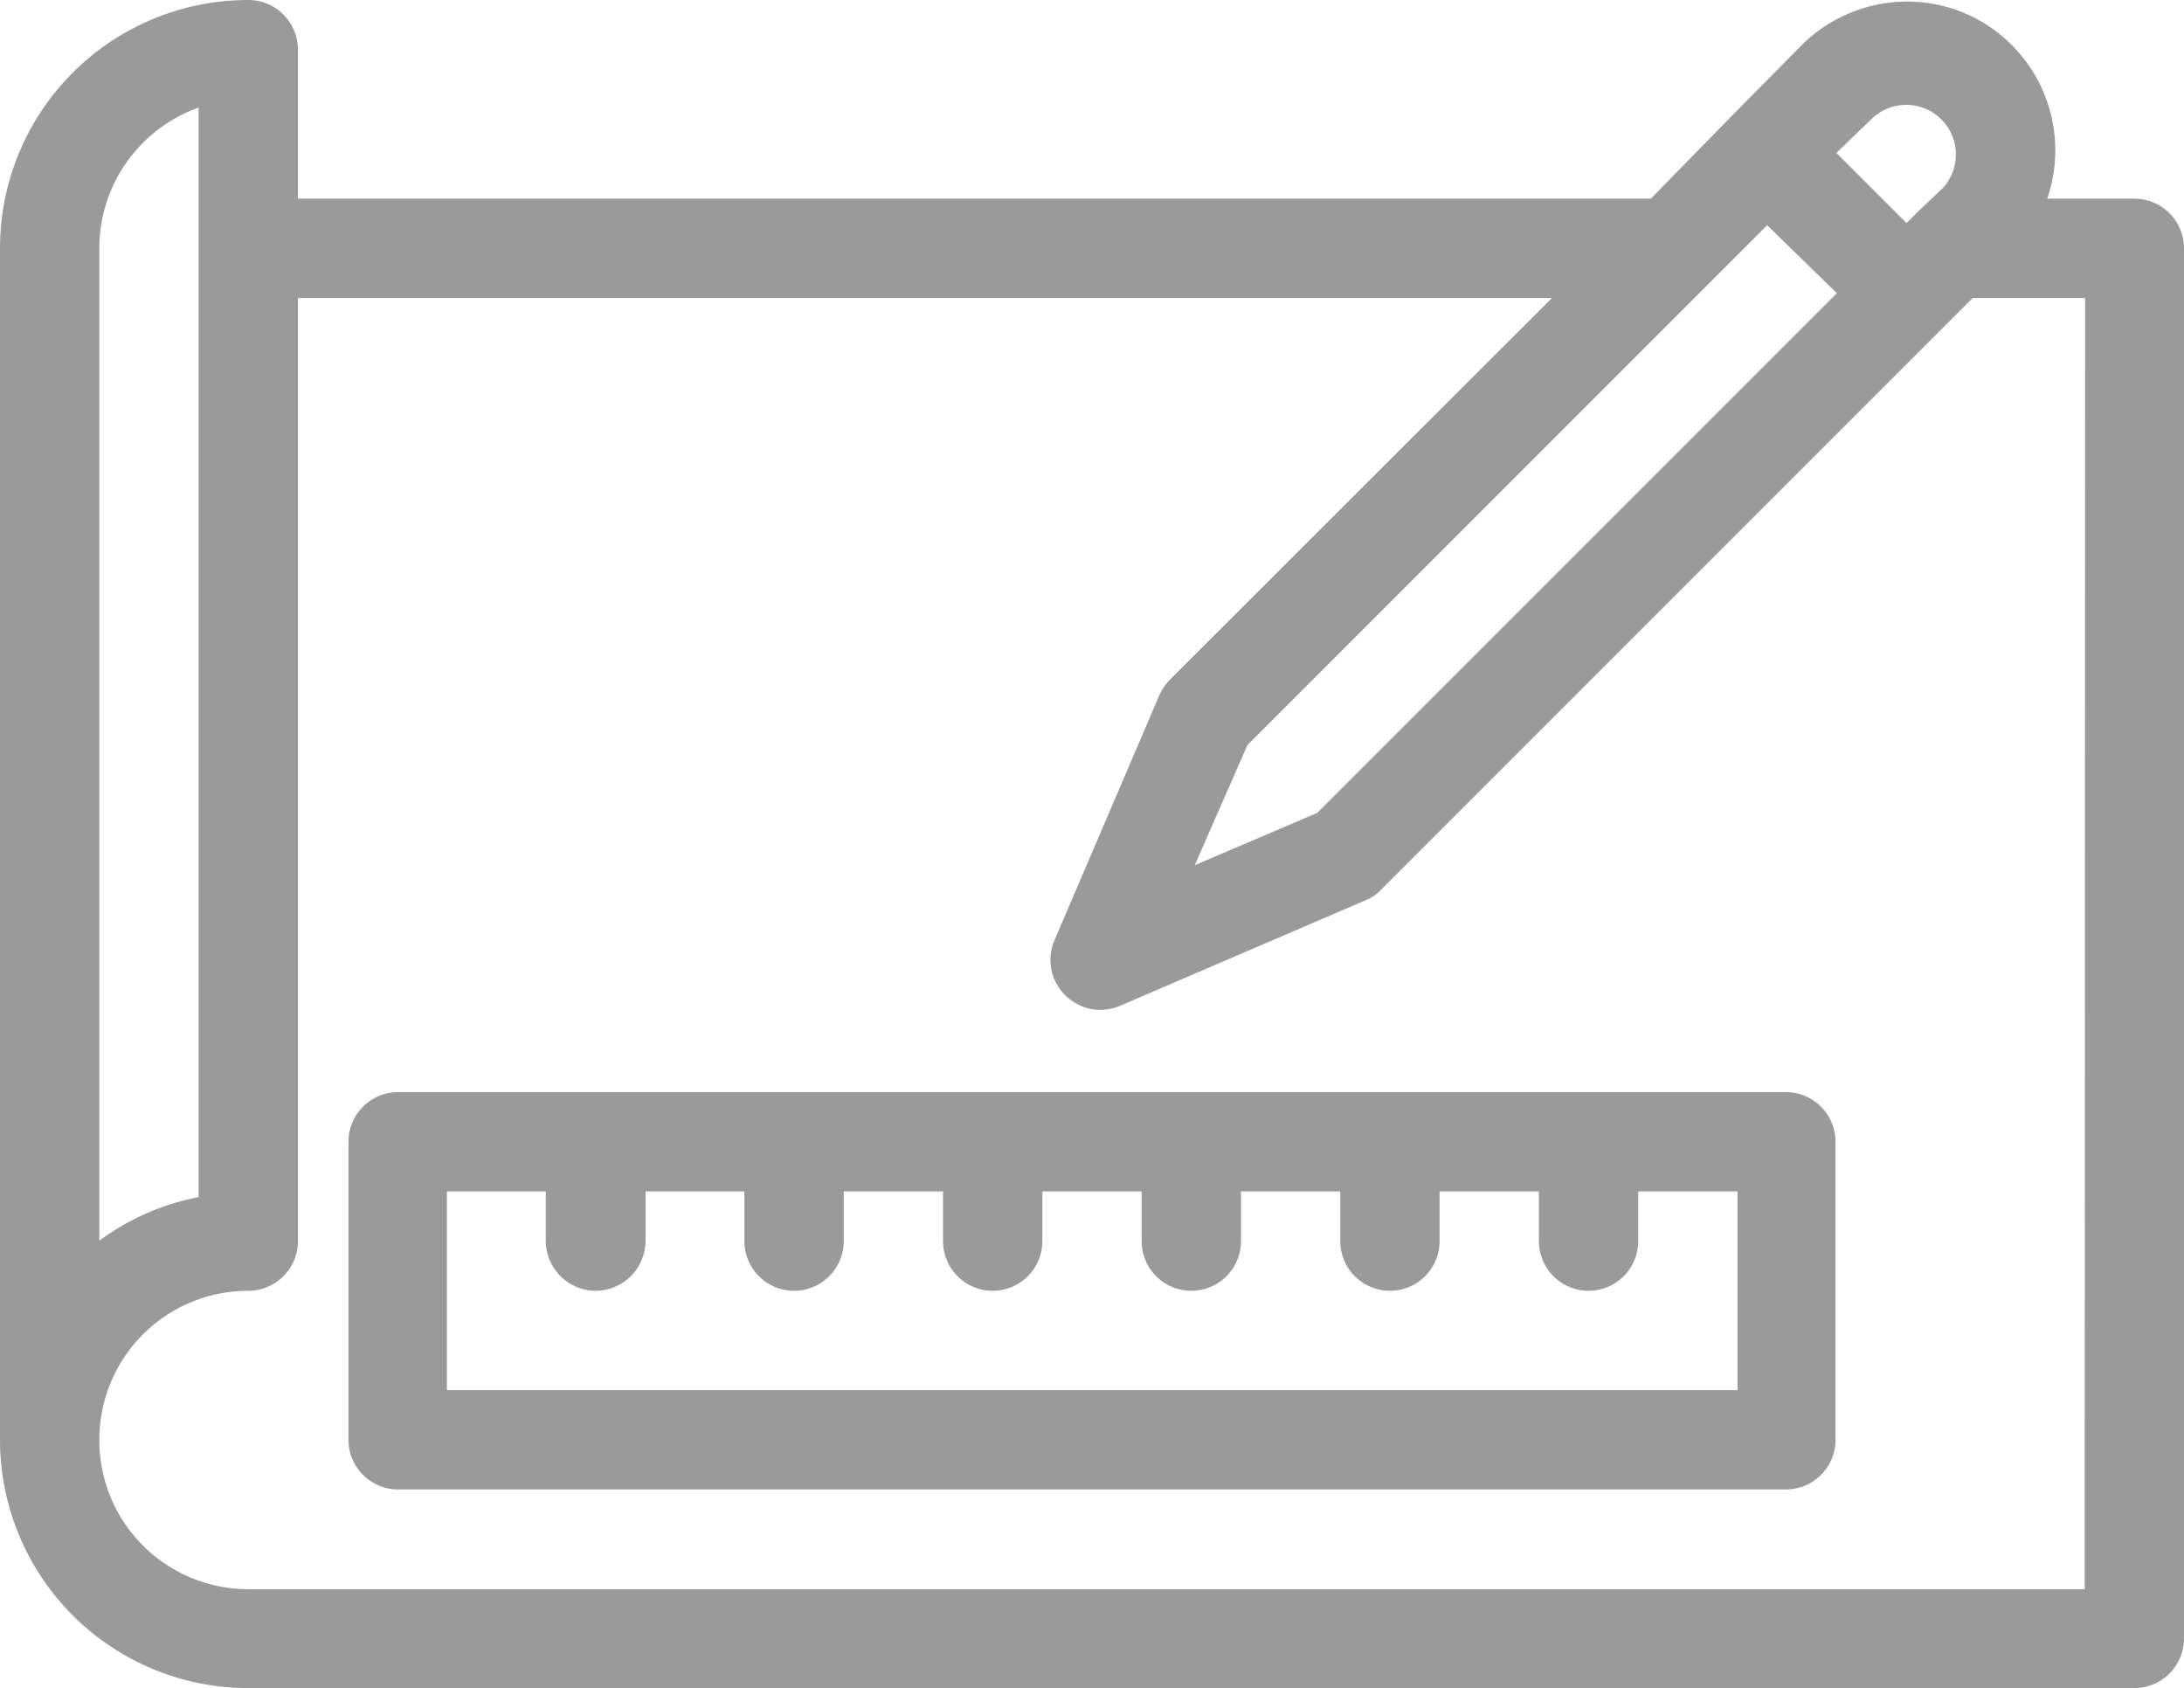
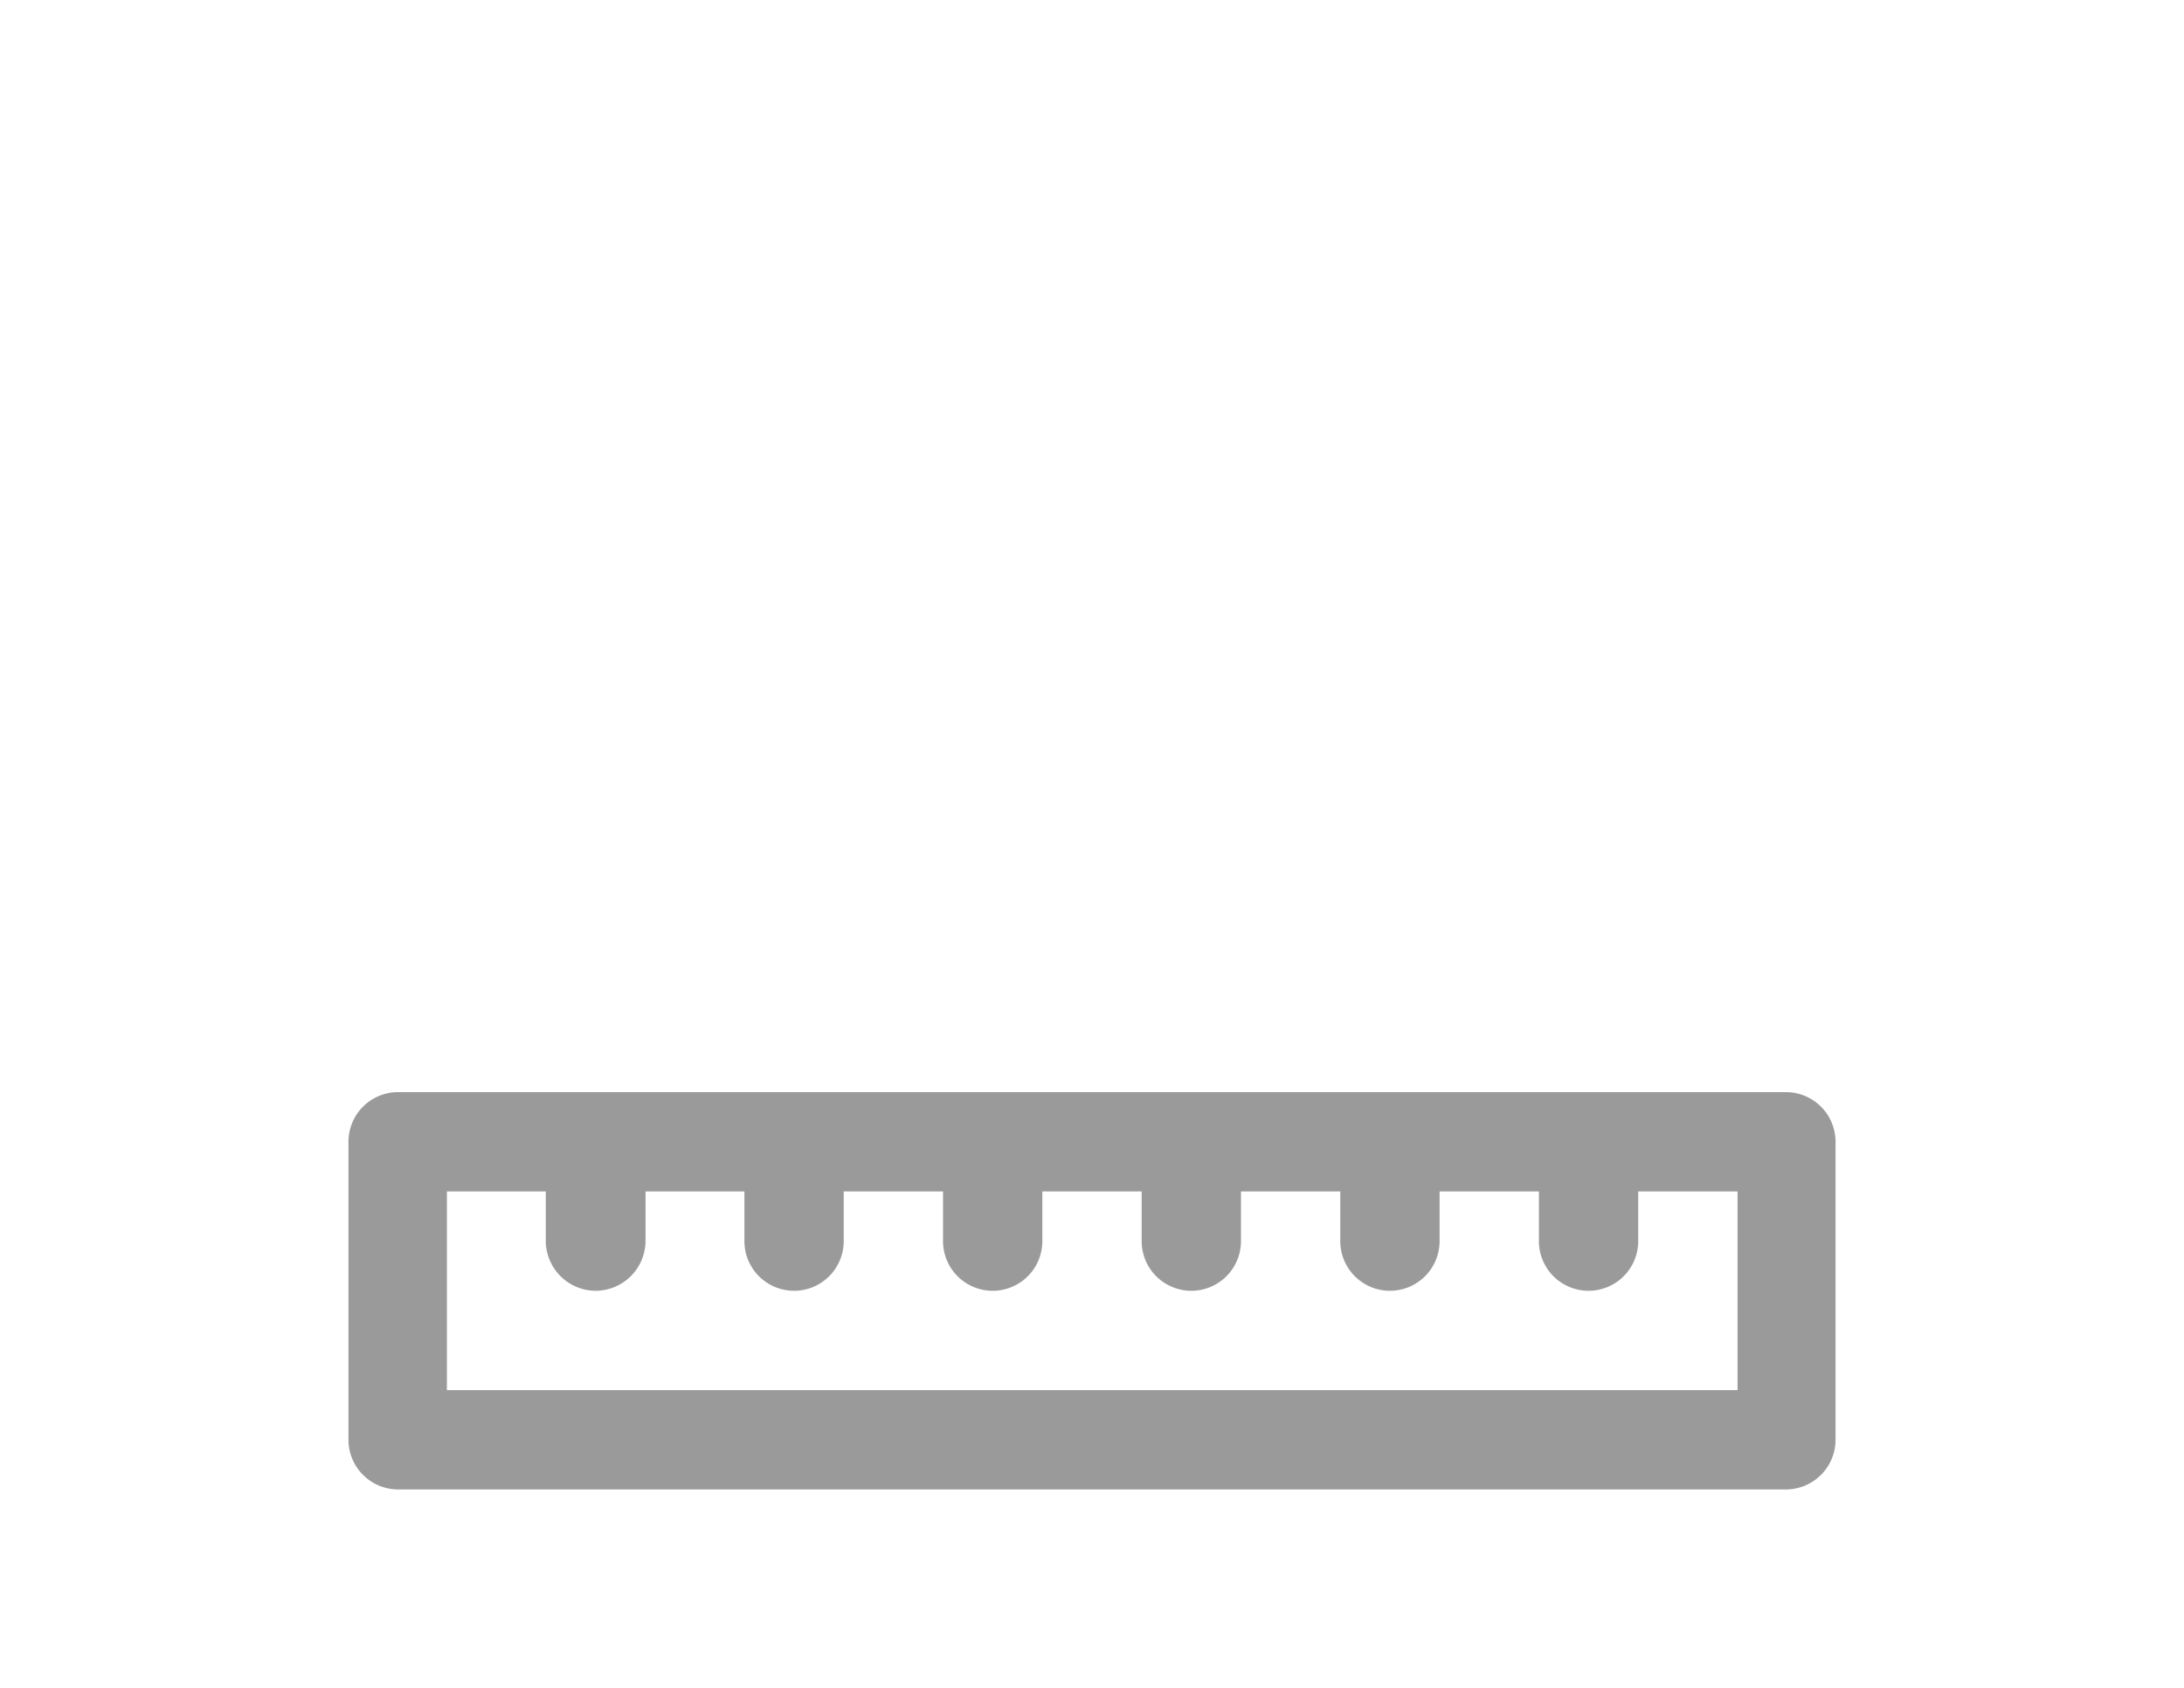
<svg xmlns="http://www.w3.org/2000/svg" id="Line" viewBox="0 0 50.14 38.75">
  <defs>
    <style>.cls-1{fill:#9a9a9a;}</style>
  </defs>
-   <path id="패스_101" data-name="패스 101" class="cls-1" d="M49,4.56H47A3.42,3.42,0,0,0,44.89.22h0a3.43,3.43,0,0,0-3.57.86L39.72,2.7,37.9,4.56H6.84V1.14A1.14,1.14,0,0,0,5.7,0h0A5.7,5.7,0,0,0,0,5.7H0V33.05a5.7,5.7,0,0,0,5.7,5.7H49a1.14,1.14,0,0,0,1.14-1.14h0V5.7A1.14,1.14,0,0,0,49,4.56ZM30.24,18.66l-2.81,1.2,1.21-2.76L39.18,6.56l1.39-1.39,1.6,1.56ZM43,2.7a1.14,1.14,0,0,1,1.61,1.61L44,4.89l-.23.23L42.16,3.51ZM4.56,2.48v25a5.62,5.62,0,0,0-2.28,1V5.7A3.43,3.43,0,0,1,4.56,2.47Zm43.3,34H5.7a3.42,3.42,0,0,1-3.42-3.42h0A3.42,3.42,0,0,1,5.7,29.63h0a1.14,1.14,0,0,0,1.14-1.14h0V6.84H35.63l-8.76,8.75a1.29,1.29,0,0,0-.25.36l-2.41,5.63a1.14,1.14,0,0,0,.59,1.5h0a1,1,0,0,0,.46.1,1.17,1.17,0,0,0,.45-.09l5.63-2.42a1,1,0,0,0,.37-.25L44.59,7.54l.7-.7h2.58Z" transform="translate(0)" />
  <path id="패스_102" data-name="패스 102" class="cls-1" d="M41,25.07H9.12A1.14,1.14,0,0,0,8,26.21H8v6.84a1.14,1.14,0,0,0,1.14,1.14H41a1.14,1.14,0,0,0,1.14-1.14h0V26.21A1.14,1.14,0,0,0,41,25.07Zm-1.14,6.84H10.26V27.35h2.27v1.14a1.15,1.15,0,0,0,1.14,1.14h0a1.15,1.15,0,0,0,1.15-1.14h0V27.35h2.27v1.14a1.14,1.14,0,0,0,1.14,1.14h0a1.14,1.14,0,0,0,1.14-1.14h0V27.35h2.28v1.14a1.14,1.14,0,0,0,1.14,1.14h0a1.14,1.14,0,0,0,1.14-1.14h0V27.35h2.28v1.14a1.14,1.14,0,0,0,1.14,1.14h0a1.14,1.14,0,0,0,1.14-1.14h0V27.35h2.28v1.14a1.14,1.14,0,0,0,1.14,1.14h0a1.14,1.14,0,0,0,1.14-1.14h0V27.35h2.28v1.14a1.14,1.14,0,0,0,1.14,1.14h0a1.14,1.14,0,0,0,1.14-1.14h0V27.35h2.28v4.56Z" transform="translate(0)" />
</svg>